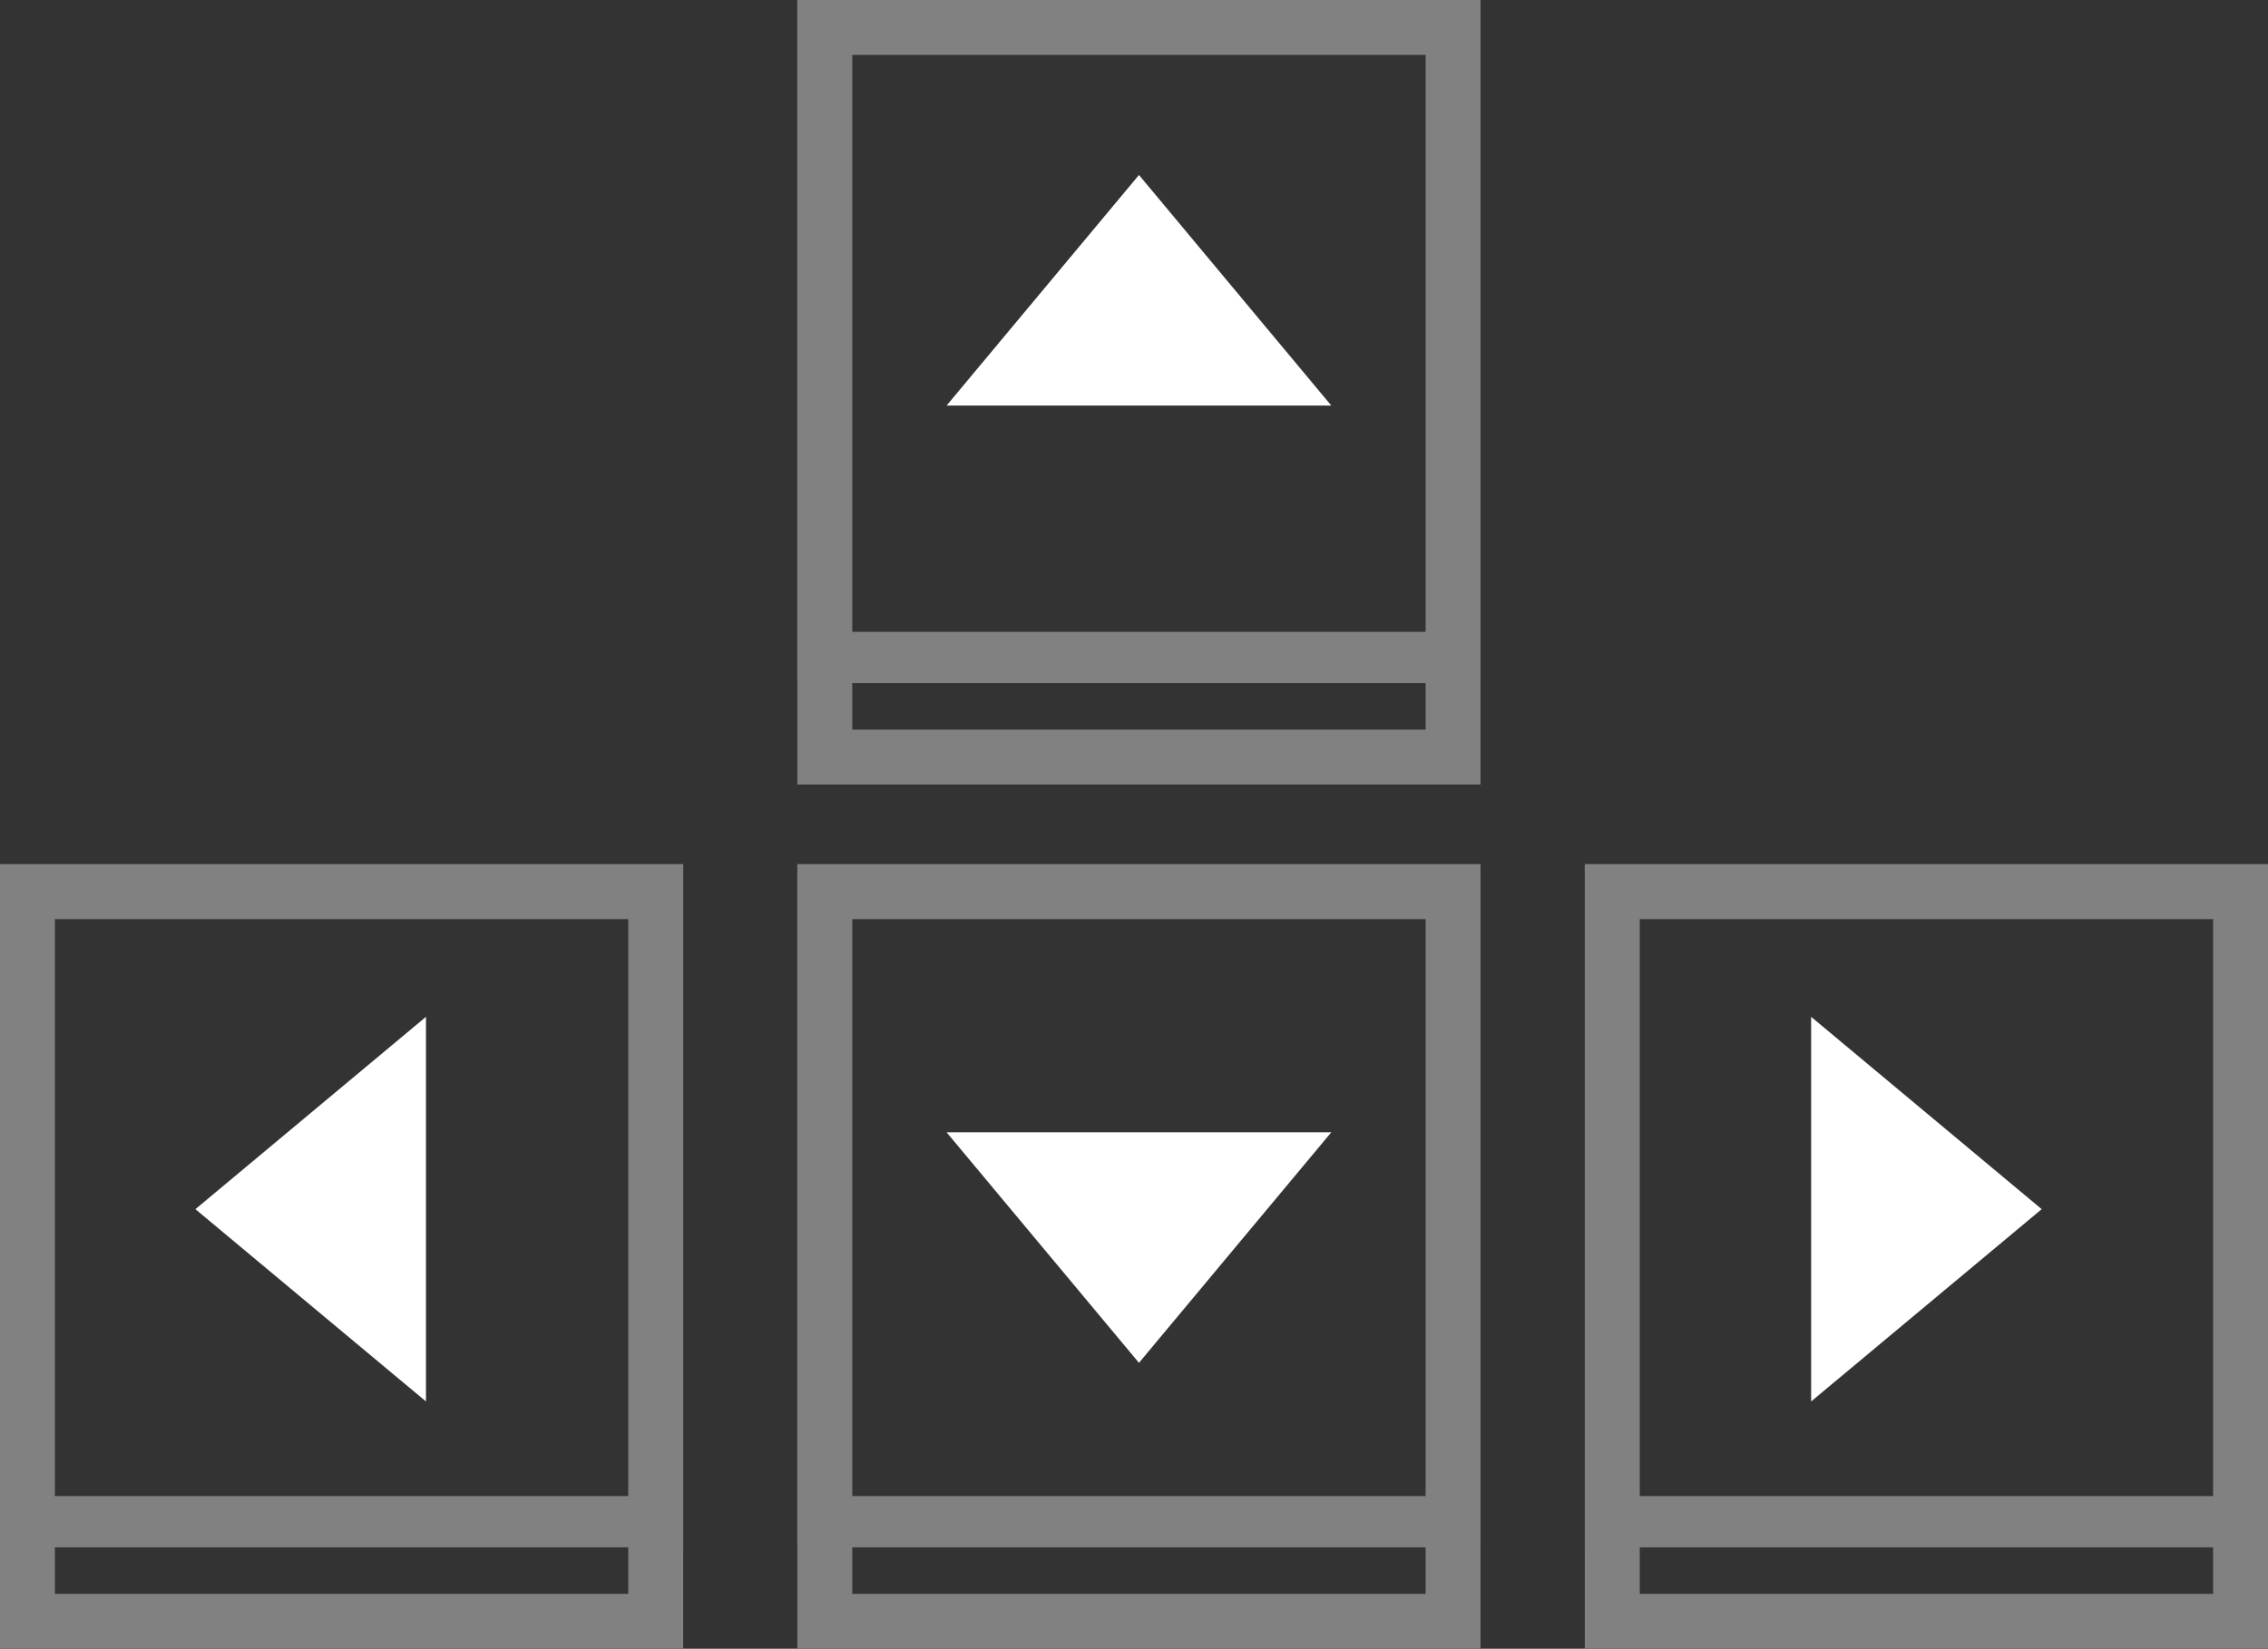
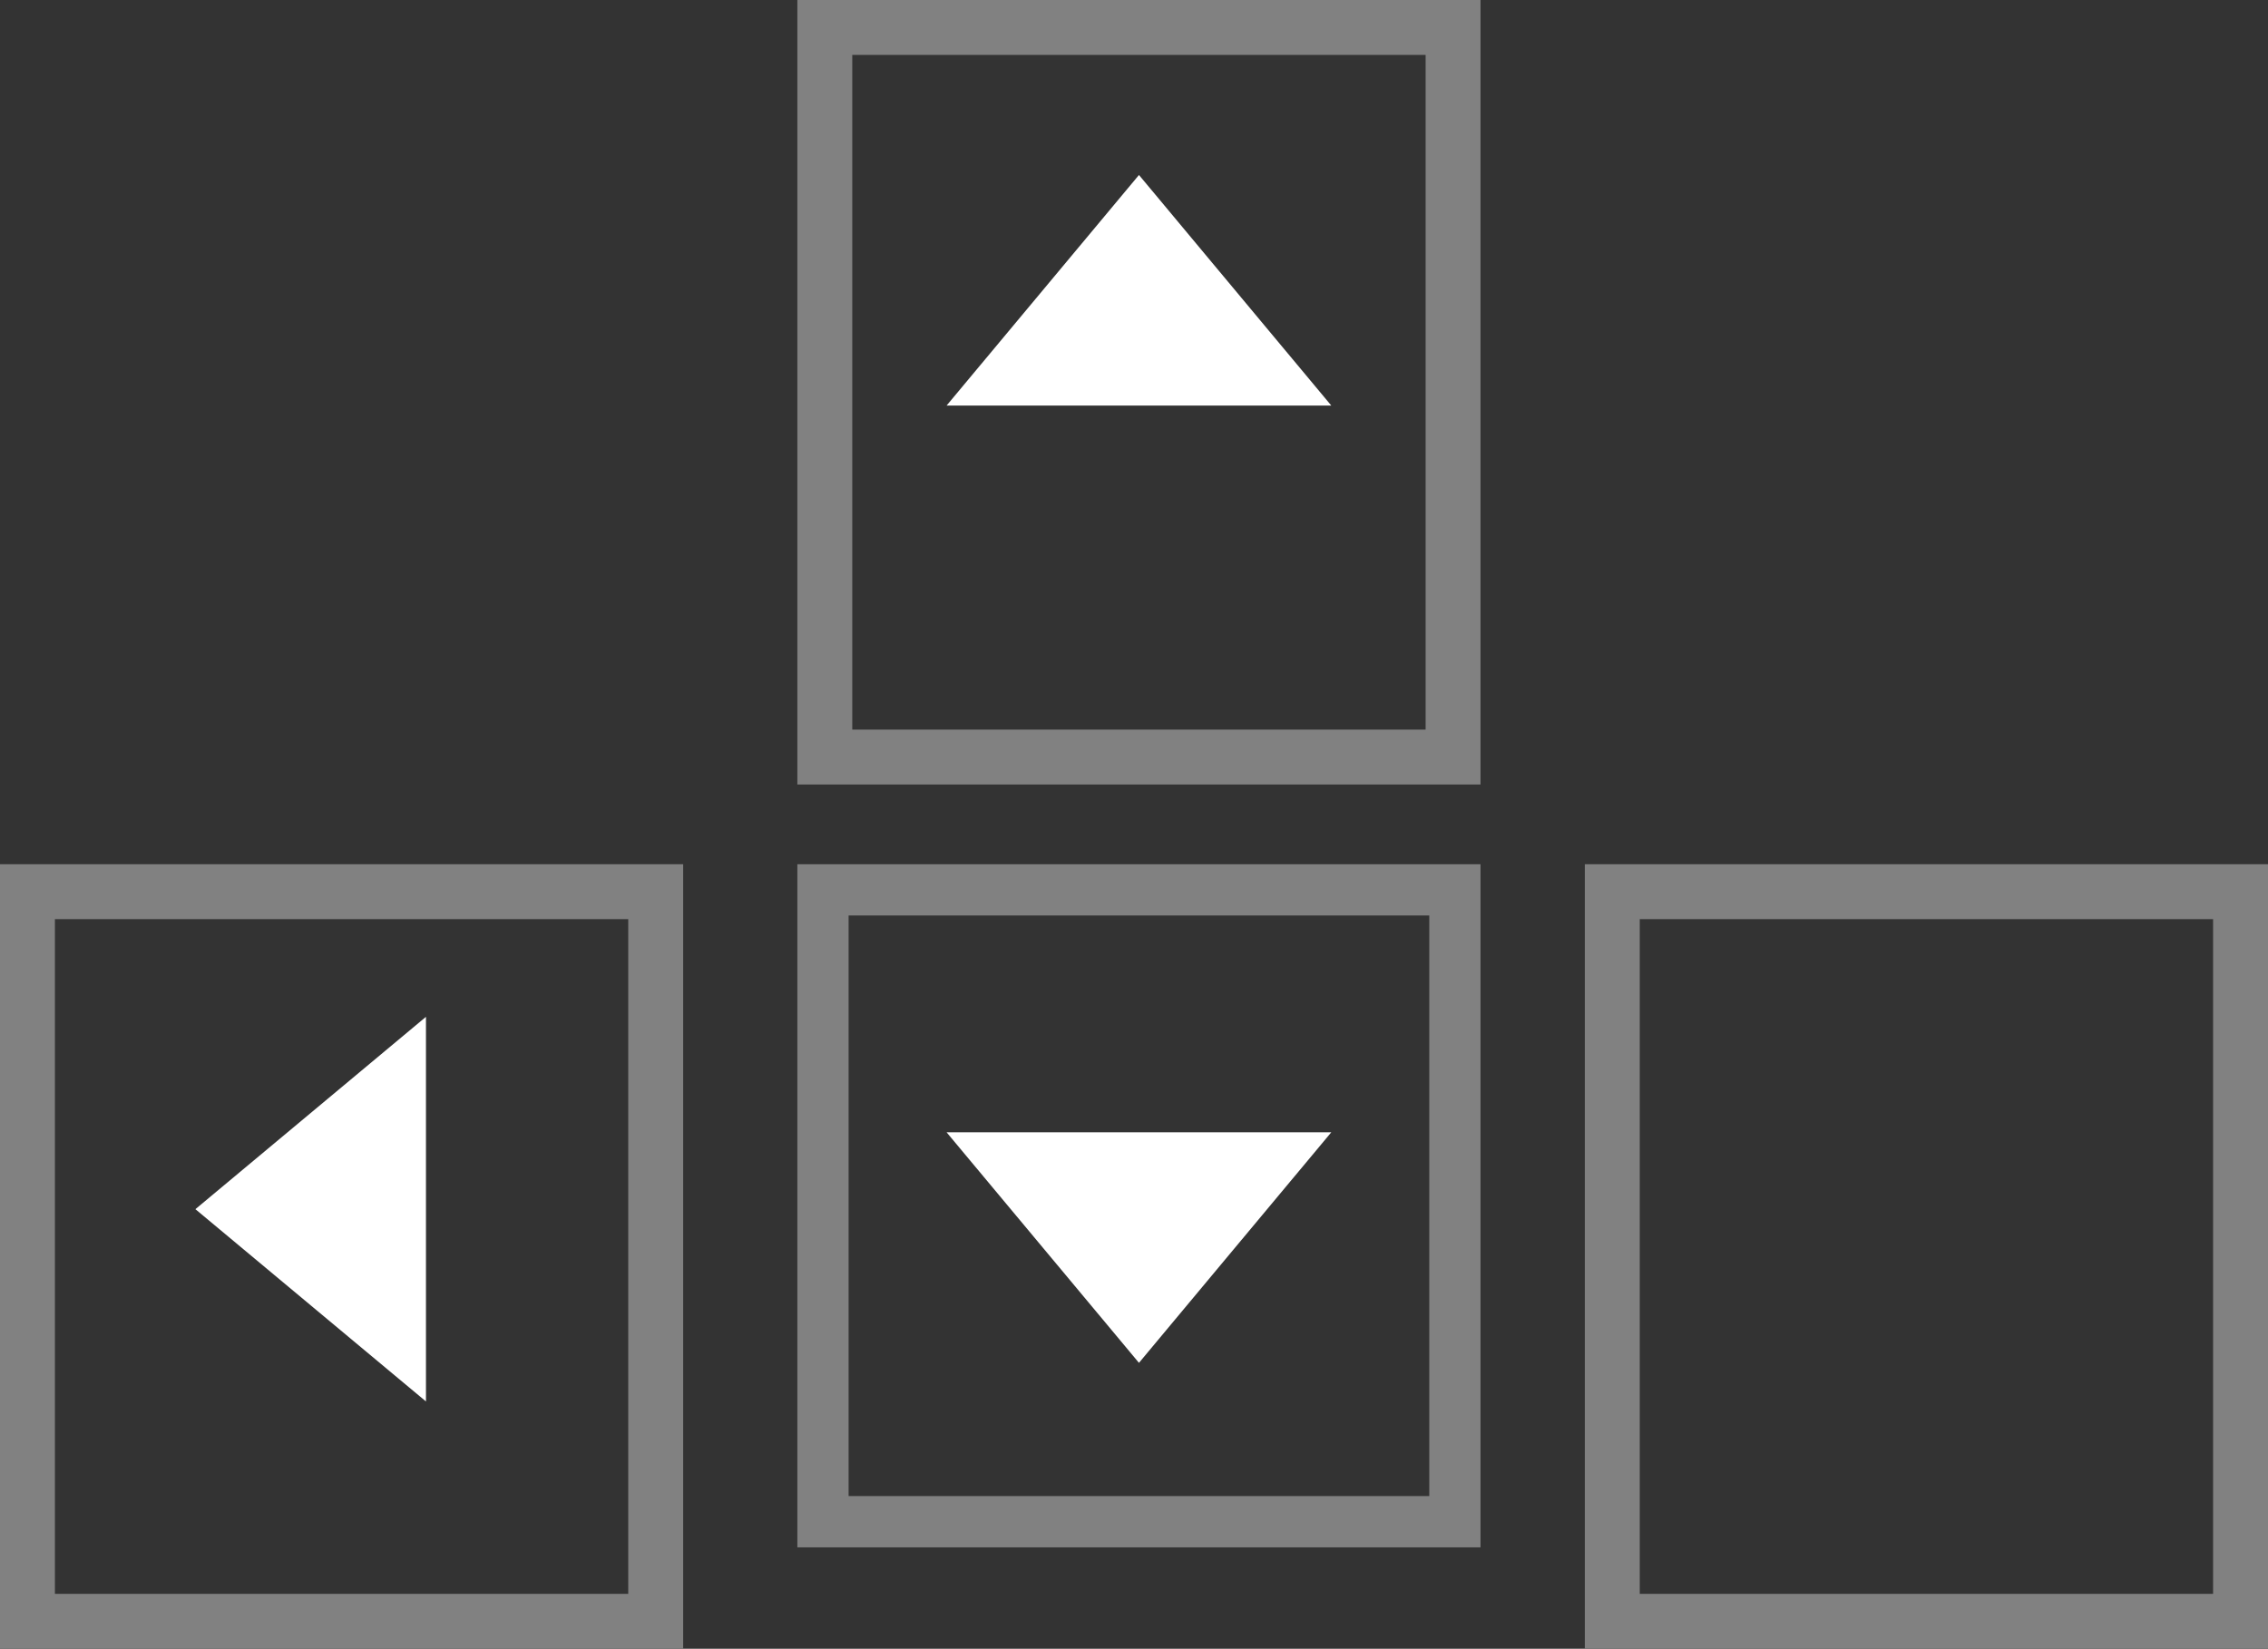
<svg xmlns="http://www.w3.org/2000/svg" viewBox="0 0 463.81 337.23">
  <rect x="0" y="0" width="463.81" height="337.23" fill="#333333" stroke="none" />
  <defs>
    <style>.cls-1{fill:#818181;}.cls-2{fill:#fff;}</style>
  </defs>
  <g id="Layer_2">
    <g id="Layer_1-2">
      <path class="cls-1" d="M291.54,11.23v138H174.29v-138H291.54M302.77,0H163.06V160.46H302.77V0Z" />
-       <path class="cls-1" d="M292.29,10.48V129.23H173.54V10.48H292.29M302.77,0H163.06V139.71H302.77V0Z" />
-       <path class="cls-1" d="M291.54,188V326H174.29V188H291.54m11.23-11.23H163.06V337.23H302.77V176.77Z" />
      <path class="cls-1" d="M292.29,187.25V306H173.54V187.25H292.29m10.48-10.48H163.06V316.49H302.77V176.77Z" />
      <path class="cls-1" d="M128.48,188V326H11.23V188H128.48m11.23-11.23H0V337.23H139.71V176.77Z" />
-       <path class="cls-1" d="M129.23,187.25V306H10.48V187.25H129.23m10.48-10.48H0V316.49H139.71V176.77Z" />
      <path class="cls-1" d="M452.58,188V326H335.33V188H452.58m11.23-11.23H324.1V337.23H463.81V176.77Z" />
-       <path class="cls-1" d="M453.33,187.25V306H334.58V187.25H453.33m10.48-10.48H324.1V316.49H463.81V176.77Z" />
      <polygon class="cls-2" points="232.92 35.79 193.58 82.95 272.25 82.95 232.92 35.79" />
      <polygon class="cls-2" points="232.92 278.75 272.25 231.6 193.58 231.6 232.92 278.75" />
      <polygon class="cls-2" points="39.96 247.32 87.11 286.65 87.11 207.98 39.96 247.32" />
-       <polygon class="cls-2" points="417.53 247.32 370.38 286.65 370.38 207.98 417.53 247.32" />
    </g>
  </g>
</svg>